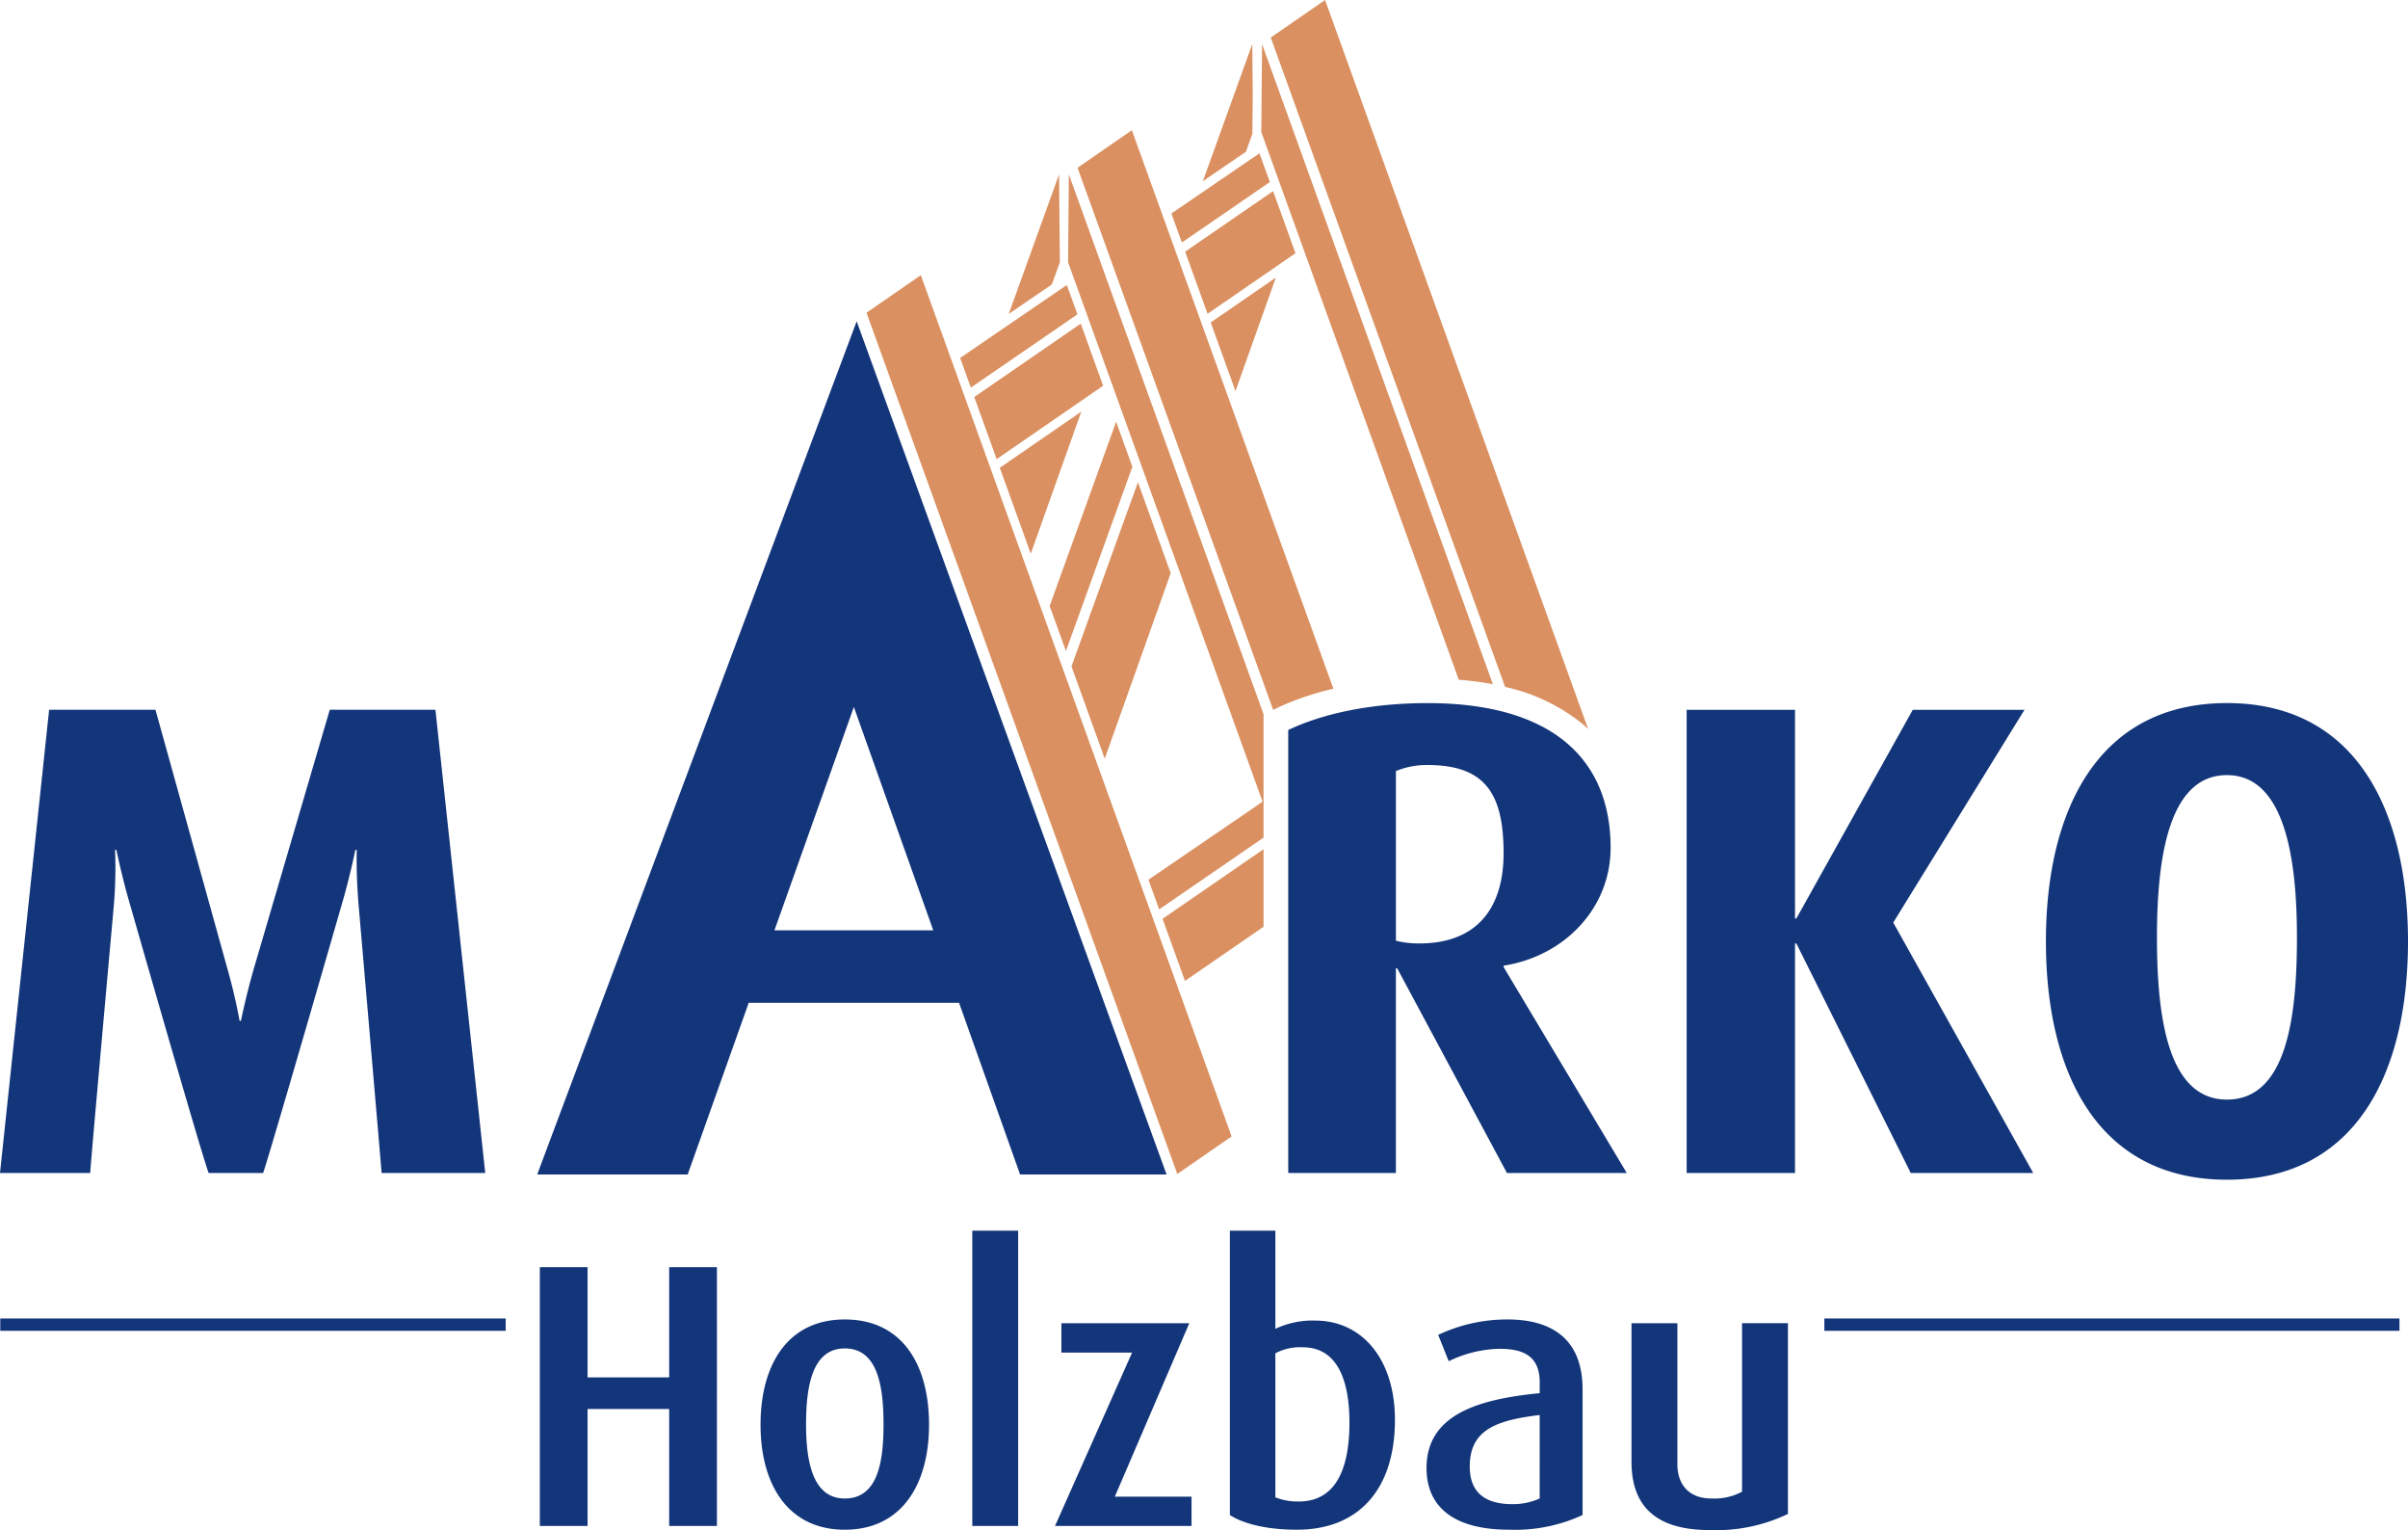
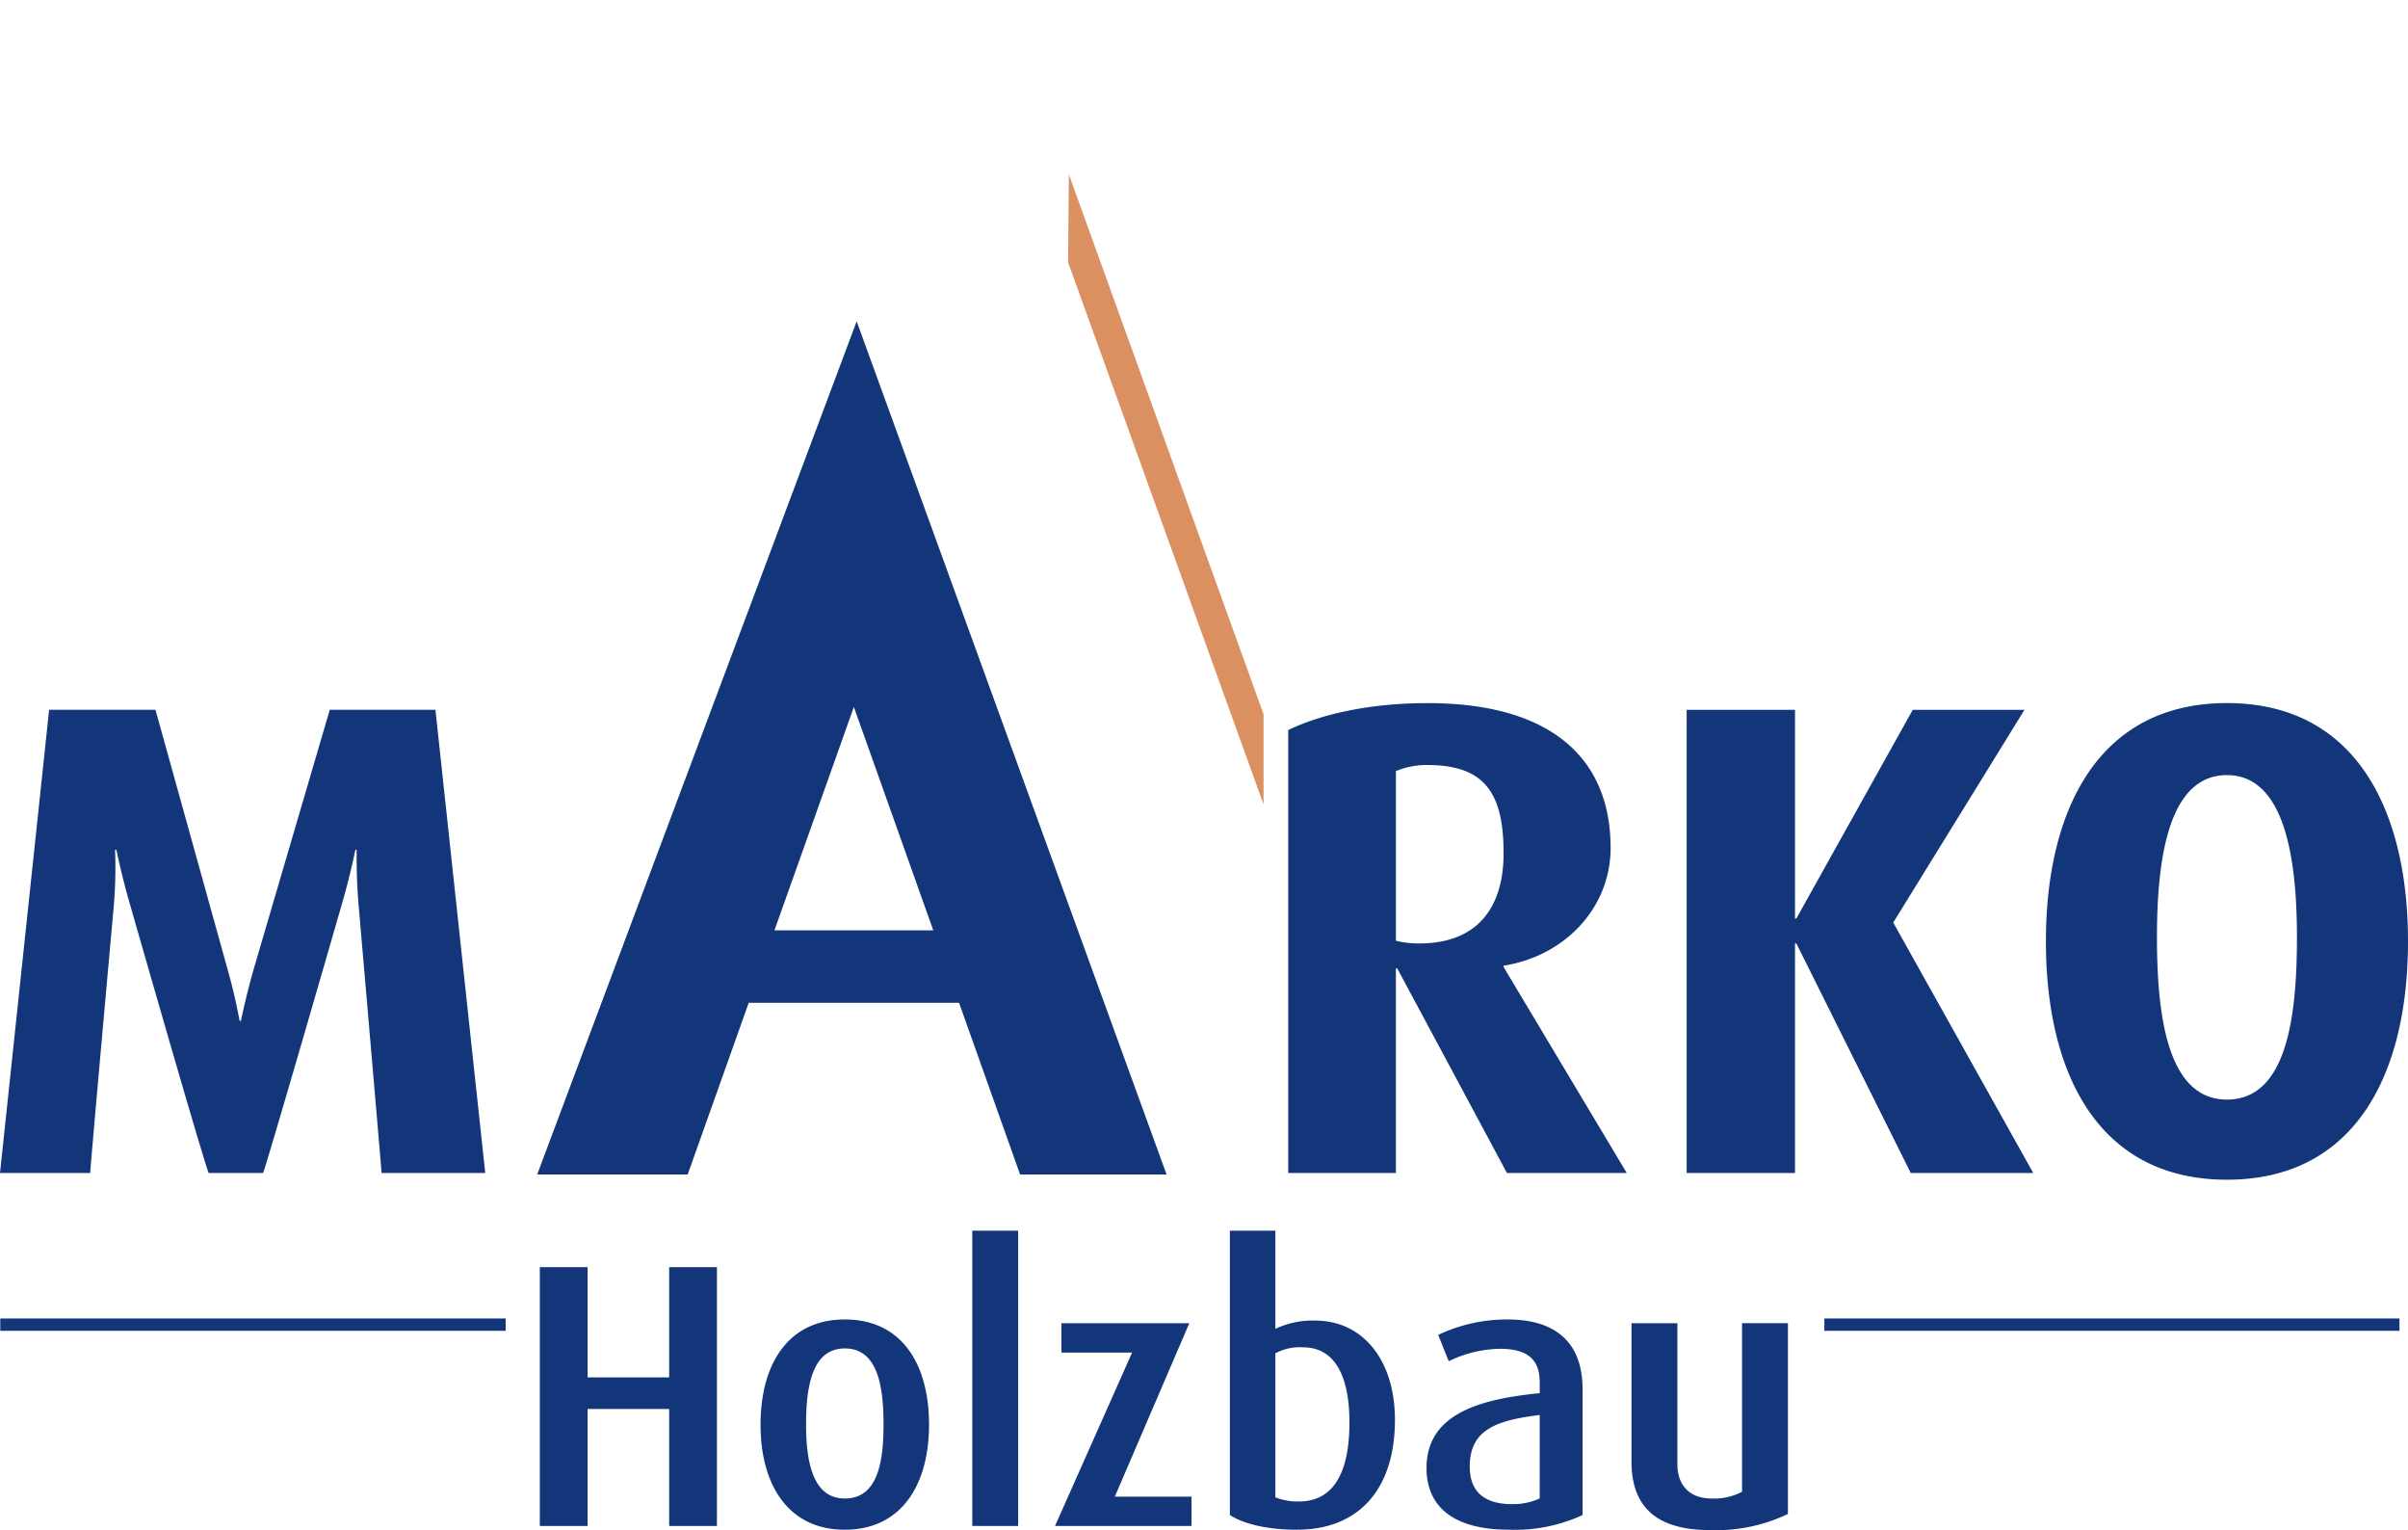
<svg xmlns="http://www.w3.org/2000/svg" viewBox="0 0 340.158 216.081">
  <defs>
    <style>.a{fill:#13357a}.b{fill:#da9060}</style>
  </defs>
  <path class="a" d="M.039 187.942h71.394V186.2H.039zm257.672-1.742v1.743h81.242V186.2zM94.529 215.5v-16.52H83v16.52h-6.743v-36.547H83v15.563h11.529v-15.563h6.745V215.5zM119.337 216.028c-8.021 0-11.9-6.374-11.9-14.82 0-8.551 3.877-14.872 11.9-14.872 8.074 0 11.9 6.321 11.9 14.872-.002 8.446-3.88 14.82-11.9 14.82zm0-25.6c-4.568 0-5.471 5.259-5.471 10.729 0 5.418 1.009 10.464 5.471 10.464 4.621 0 5.471-5.046 5.471-10.464 0-5.472-.85-10.731-5.471-10.731zM137.346 215.5v-41.7h6.48v41.7zM149.033 215.5l10.888-24.487h-9.985v-4.143H168l-10.518 24.486h10.836v4.144zM183.188 216.028c-4.408 0-7.648-.9-9.454-2.072V173.8h6.427v13.863a12.2 12.2 0 0 1 5.63-1.169c6.639 0 11.26 5.471 11.26 14.023 0 9.615-4.939 15.511-13.863 15.511zm.851-25.761a7.372 7.372 0 0 0-3.878.849v20.344a8.7 8.7 0 0 0 3.293.584c5.1 0 7.17-4.356 7.17-11.154 0-5.949-1.699-10.623-6.585-10.623zM213.2 216.028c-7.808 0-11.686-3.187-11.686-8.711 0-7.543 7.277-9.72 15.988-10.57v-1.541c0-3.718-2.337-4.727-5.683-4.727a17.148 17.148 0 0 0-7.171 1.753l-1.487-3.718a22.736 22.736 0 0 1 9.827-2.178c5.895 0 10.569 2.5 10.569 9.879v17.741a22.775 22.775 0 0 1-10.357 2.072zm4.3-16.2c-6.108.743-9.88 2.071-9.88 7.276 0 3.718 2.232 5.312 6 5.312a9.132 9.132 0 0 0 3.878-.8zM241.569 216.081c-7.649 0-11.1-3.347-11.1-9.667v-19.547h6.481v19.919c0 2.709 1.487 4.833 4.834 4.833a8.331 8.331 0 0 0 4.3-.956v-23.8h6.481V213.8a23.444 23.444 0 0 1-10.996 2.281zM53.906 165.653C53.717 163.182 50.674 128 50.674 128a77.272 77.272 0 0 1-.285-7.987H50.2s-.76 3.8-2 7.987c0 0-9.888 34.321-11.028 37.649h-7.7C28.427 162.894 18.444 128 18.444 128c-1.237-4.183-2-7.987-2-7.987h-.191a64.082 64.082 0 0 1-.185 7.987s-3.139 34.8-3.329 37.649H0l6.939-65.412h15.023l10.173 36.605c1.14 3.993 1.71 7.32 1.71 7.32h.191s.665-3.327 1.806-7.32l10.742-36.605h14.927l7.035 65.412zM144.1 165.864h20.691L121.015 45.377 75.884 165.864h21.259l8.624-24.251h29.712zm-34.7-34.485l11.217-31.542 11.216 31.542zM269.918 165.653l-16.163-32.42h-.189v32.42H238.26v-65.412h15.306v29.472h.189l16.445-29.472h15.782l-18.539 30.044 19.775 35.368zM314.583 166.6c-18.254 0-25.574-15.116-25.574-33.657 0-18.444 7.32-33.654 25.574-33.654s25.575 15.21 25.575 33.654c0 18.544-7.322 33.657-25.575 33.657zm0-57.139c-8.27 0-9.888 11.789-9.888 22.912 0 11.221 1.522 22.913 9.888 22.913 8.46 0 9.888-11.692 9.888-22.913 0-11.12-1.712-22.909-9.888-22.909zM212.875 165.653l-15.5-28.9h-.191v28.9h-15.206v-62.559c4.754-2.281 11.6-3.8 19.68-3.8 17.683 0 25.859 7.985 25.859 20.439 0 8.557-6.56 15.308-15.116 16.64v.19l17.4 29.092zm-11.217-57.616a11.267 11.267 0 0 0-4.469.857v23.959a13.288 13.288 0 0 0 3.328.38c7.985 0 11.884-4.849 11.884-12.739-.001-8.368-2.568-12.457-10.743-12.457z" />
-   <path class="b" d="M130.076 38.861l-7.672 5.301 43.902 121.628 7.673-5.302-43.903-121.627zM179.508 5.3l33.107 91.71a26.35 26.35 0 0 1 10.841 5.152c.3.252.6.513.884.779L187.181 0zM210.888 96.623L178.281 6.229l-.107 12.422 27.895 77.343a44.561 44.561 0 0 1 4.819.629zM163.745 128.424l14.743-10.134v-5.165l-16.256 11.111zM167.39 138.523l11.1-7.645v-10.949l-14.264 9.825zM148.587 40.168l1.127-3.125-.107-12.422-7.11 19.71 6.09-4.163zM141.233 66.063l4.376 12.122 7.132-20.048-11.508 7.926zM179.841 26.988l-12.422 8.557 3.165 8.768L183 35.758zm-42.216 29.081l3.166 8.768 15.041-10.361-3.163-8.77zM177.916 21.649l-12.442 8.5 1.479 4.1 12.427-8.541zm-42.283 28.9l1.512 4.188L152.2 44.393l-1.5-4.143zM148.277 85.576l2.3 6.362 9.384-26.021-2.294-6.363zm28.637-66.935l.045-5.4-.059-7.012-6.984 19.362L176 21.43l.916-2.541-.007-.023zM171.027 45.54l3.5 9.687 5.7-16.022zm-19.669 48.571l4.7 13.024 9.317-26.194-4.629-12.841zM180.467 99.948a39.1 39.1 0 0 1 7.892-2.683l-28.472-78.874-7.67 5.3 27.632 76.552z" />
  <path class="b" d="M178.488 100.898l.013-.006-27.513-76.271-.107 12.422 27.607 76.544v-12.689z" />
</svg>